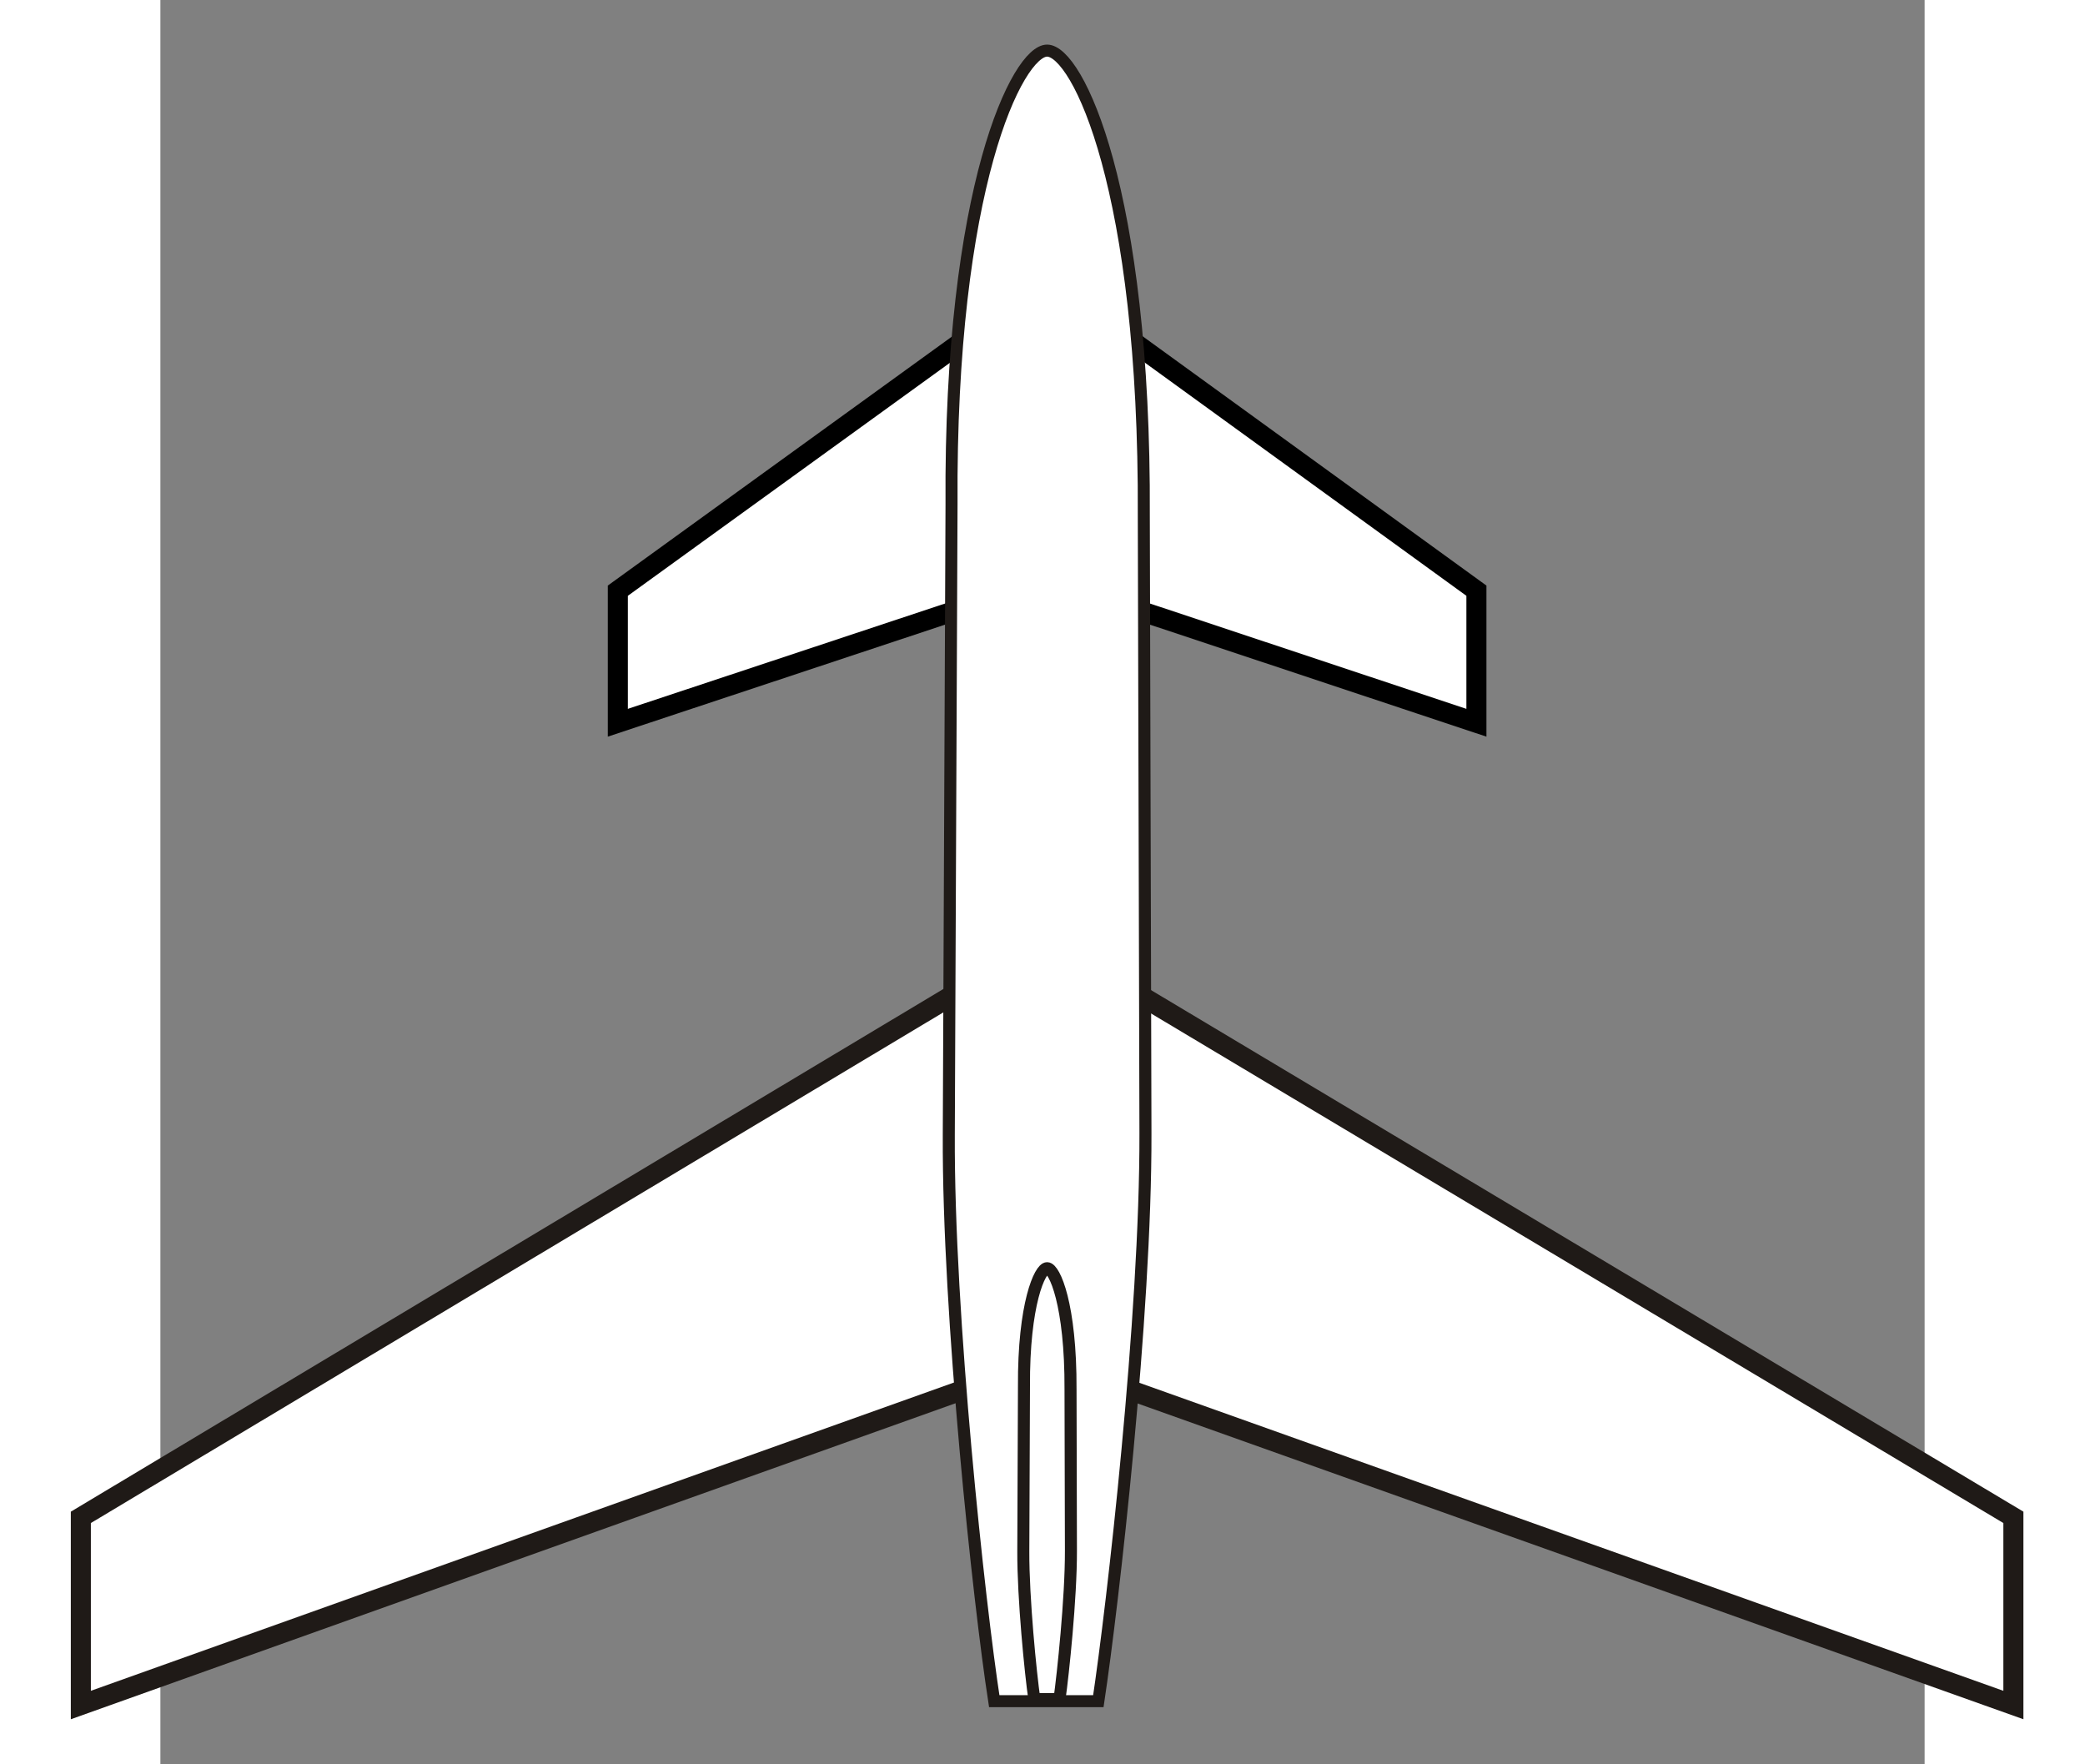
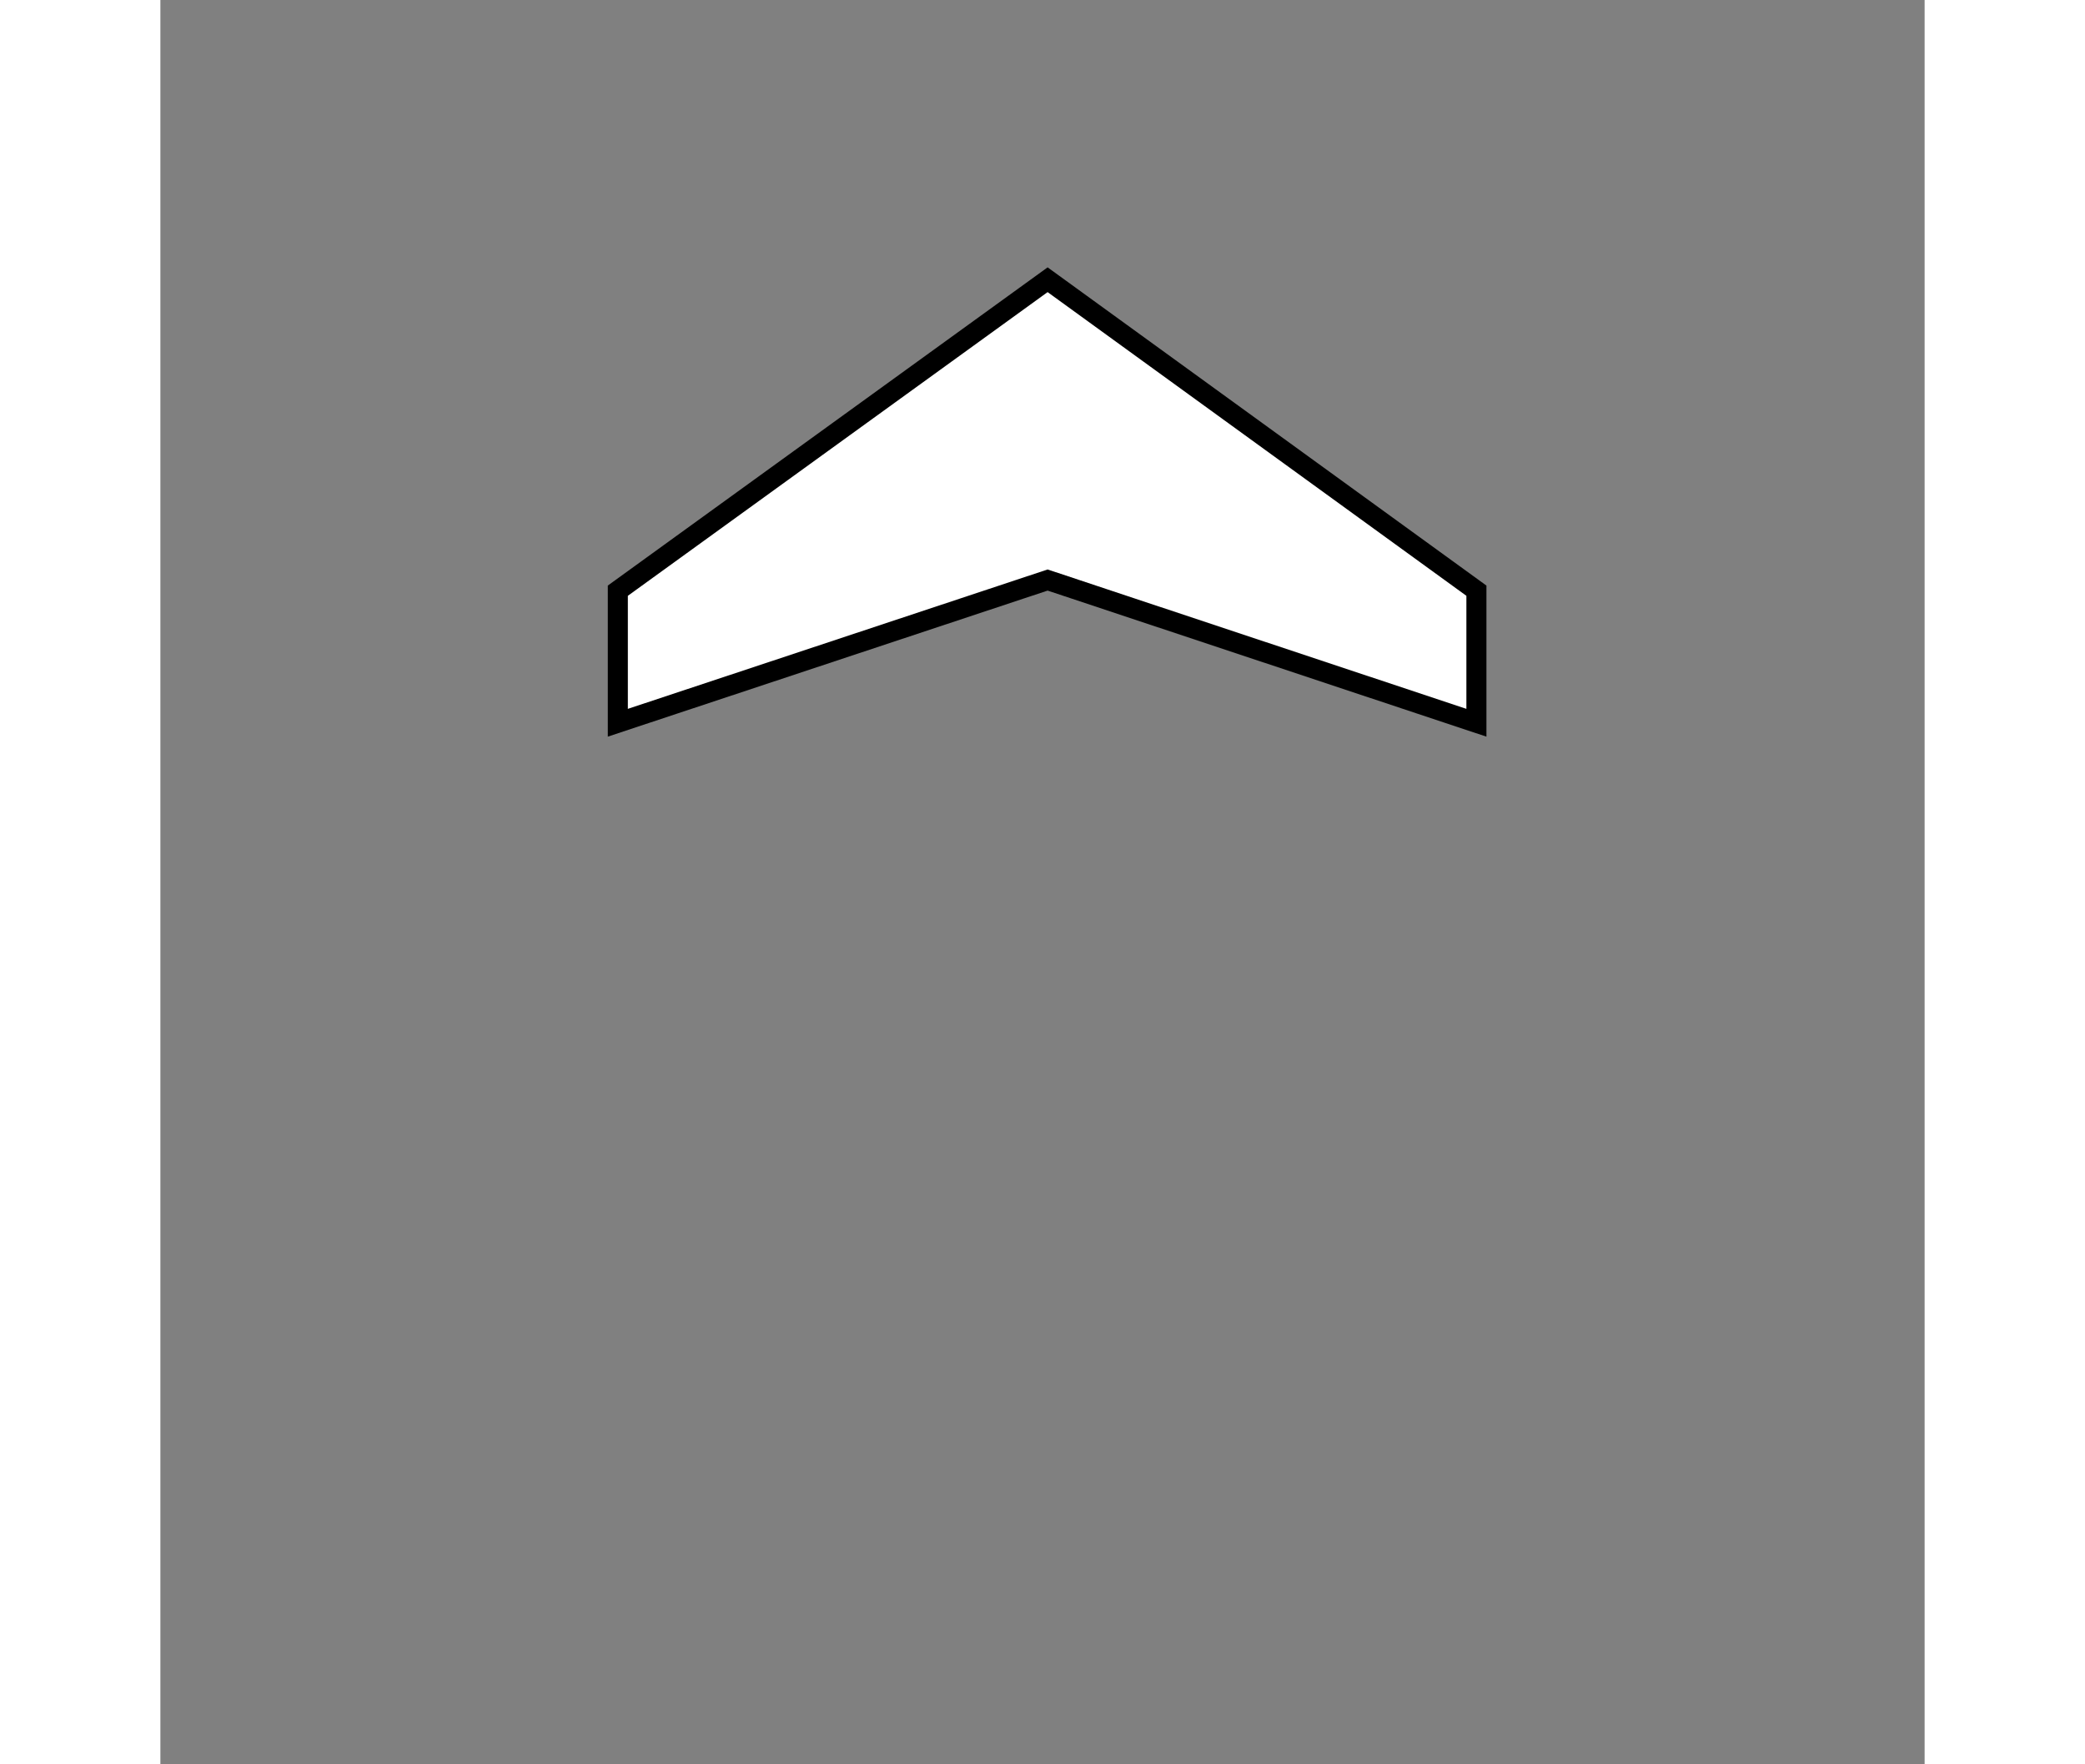
<svg xmlns="http://www.w3.org/2000/svg" xmlns:ns1="http://sodipodi.sourceforge.net/DTD/sodipodi-0.dtd" xmlns:ns2="http://www.inkscape.org/namespaces/inkscape" xml:space="preserve" width="260" height="220" style="fill-rule:evenodd" viewBox="0 0 600 600" id="svg2" ns1:version="0.32" ns2:version="0.46" ns1:docname="wing canard.svg" ns2:output_extension="org.inkscape.output.svg.inkscape" version="1.0">
  <rect x="0" y="0" width="600" height="600" fill="#808080" stroke="none" />
  <ns1:namedview ns2:window-height="953" ns2:window-width="1280" ns2:pageshadow="2" ns2:pageopacity="0.0" guidetolerance="10.0" gridtolerance="10.0" objecttolerance="10.0" borderopacity="1.0" bordercolor="#666666" pagecolor="#ffffff" id="base" showgrid="false" ns2:zoom="2.0969374" ns2:cx="84.832008" ns2:cy="113.5162" ns2:window-x="0" ns2:window-y="48" ns2:current-layer="svg2" showguides="true" ns2:guide-bbox="true" ns2:document-units="pt" />
  <defs id="defs4">
    <ns2:perspective ns1:type="inkscape:persp3d" ns2:vp_x="0 : 300 : 1" ns2:vp_y="0 : 1000 : 0" ns2:vp_z="600 : 300 : 1" ns2:persp3d-origin="300 : 200 : 1" id="perspective19" />
    <style type="text/css" id="style6">
   
    .str0 {stroke:#1F1A17;stroke-width:0.9}
    .fil0 {fill:#0093DD}
    .fil1 {fill:white}
   
  </style>
  </defs>
  <path style="fill:#ffffff;fill-opacity:1;stroke:#000000;stroke-width:6.818;stroke-miterlimit:4;stroke-dasharray:none;stroke-opacity:1" d="M 301.74,95.13 L 155.57,200.88 L 155.57,245.787 L 301.74,197.255 L 447.57,245.787 L 447.57,200.88 L 301.74,95.13 z" id="polygon10" ns1:nodetypes="ccccccc" />
-   <path style="fill:#ffffff;stroke:#1f1a17;stroke-width:6.818;stroke-miterlimit:4;stroke-dasharray:none" d="M -27.052,516.013 L 301.25,319.361 L 630.191,516.013 L 630.191,579.837 L 301.25,462.578 L -27.052,579.837 L -27.052,516.013 z" id="polygon12" ns1:nodetypes="ccccccc" />
-   <path style="fill:#ffffff;stroke:#1f1a17;stroke-width:4.091;stroke-miterlimit:4;stroke-dasharray:none" id="path14" d="M 269.061,171.652 C 268.352,63.296 291.668,17.155 301.581,17.211 C 311.817,17.264 334.976,64.241 334.453,175.284 L 335.012,385.353 C 335.177,447.534 323.903,545.918 318.996,578.53 L 283.587,578.53 C 278.418,545.117 267.853,447.411 268.131,385.905 L 269.061,171.652 z" class="fil1 str0" ns1:nodetypes="cscscccc" />
-   <path style="fill:#ffffff;fill-rule:evenodd;stroke:#1f1a17;stroke-width:4.091;stroke-miterlimit:4;stroke-dasharray:none" id="path2387" d="M 293.698,471.595 C 293.526,443.308 299.172,431.263 301.572,431.277 C 304.051,431.291 309.659,443.555 309.532,472.543 L 309.668,527.383 C 309.708,543.616 306.978,569.3 305.79,577.814 L 297.215,577.814 C 295.963,569.091 293.405,543.584 293.472,527.527 L 293.698,471.595 z" class="fil1 str0" ns1:nodetypes="cscscccc" />
</svg>